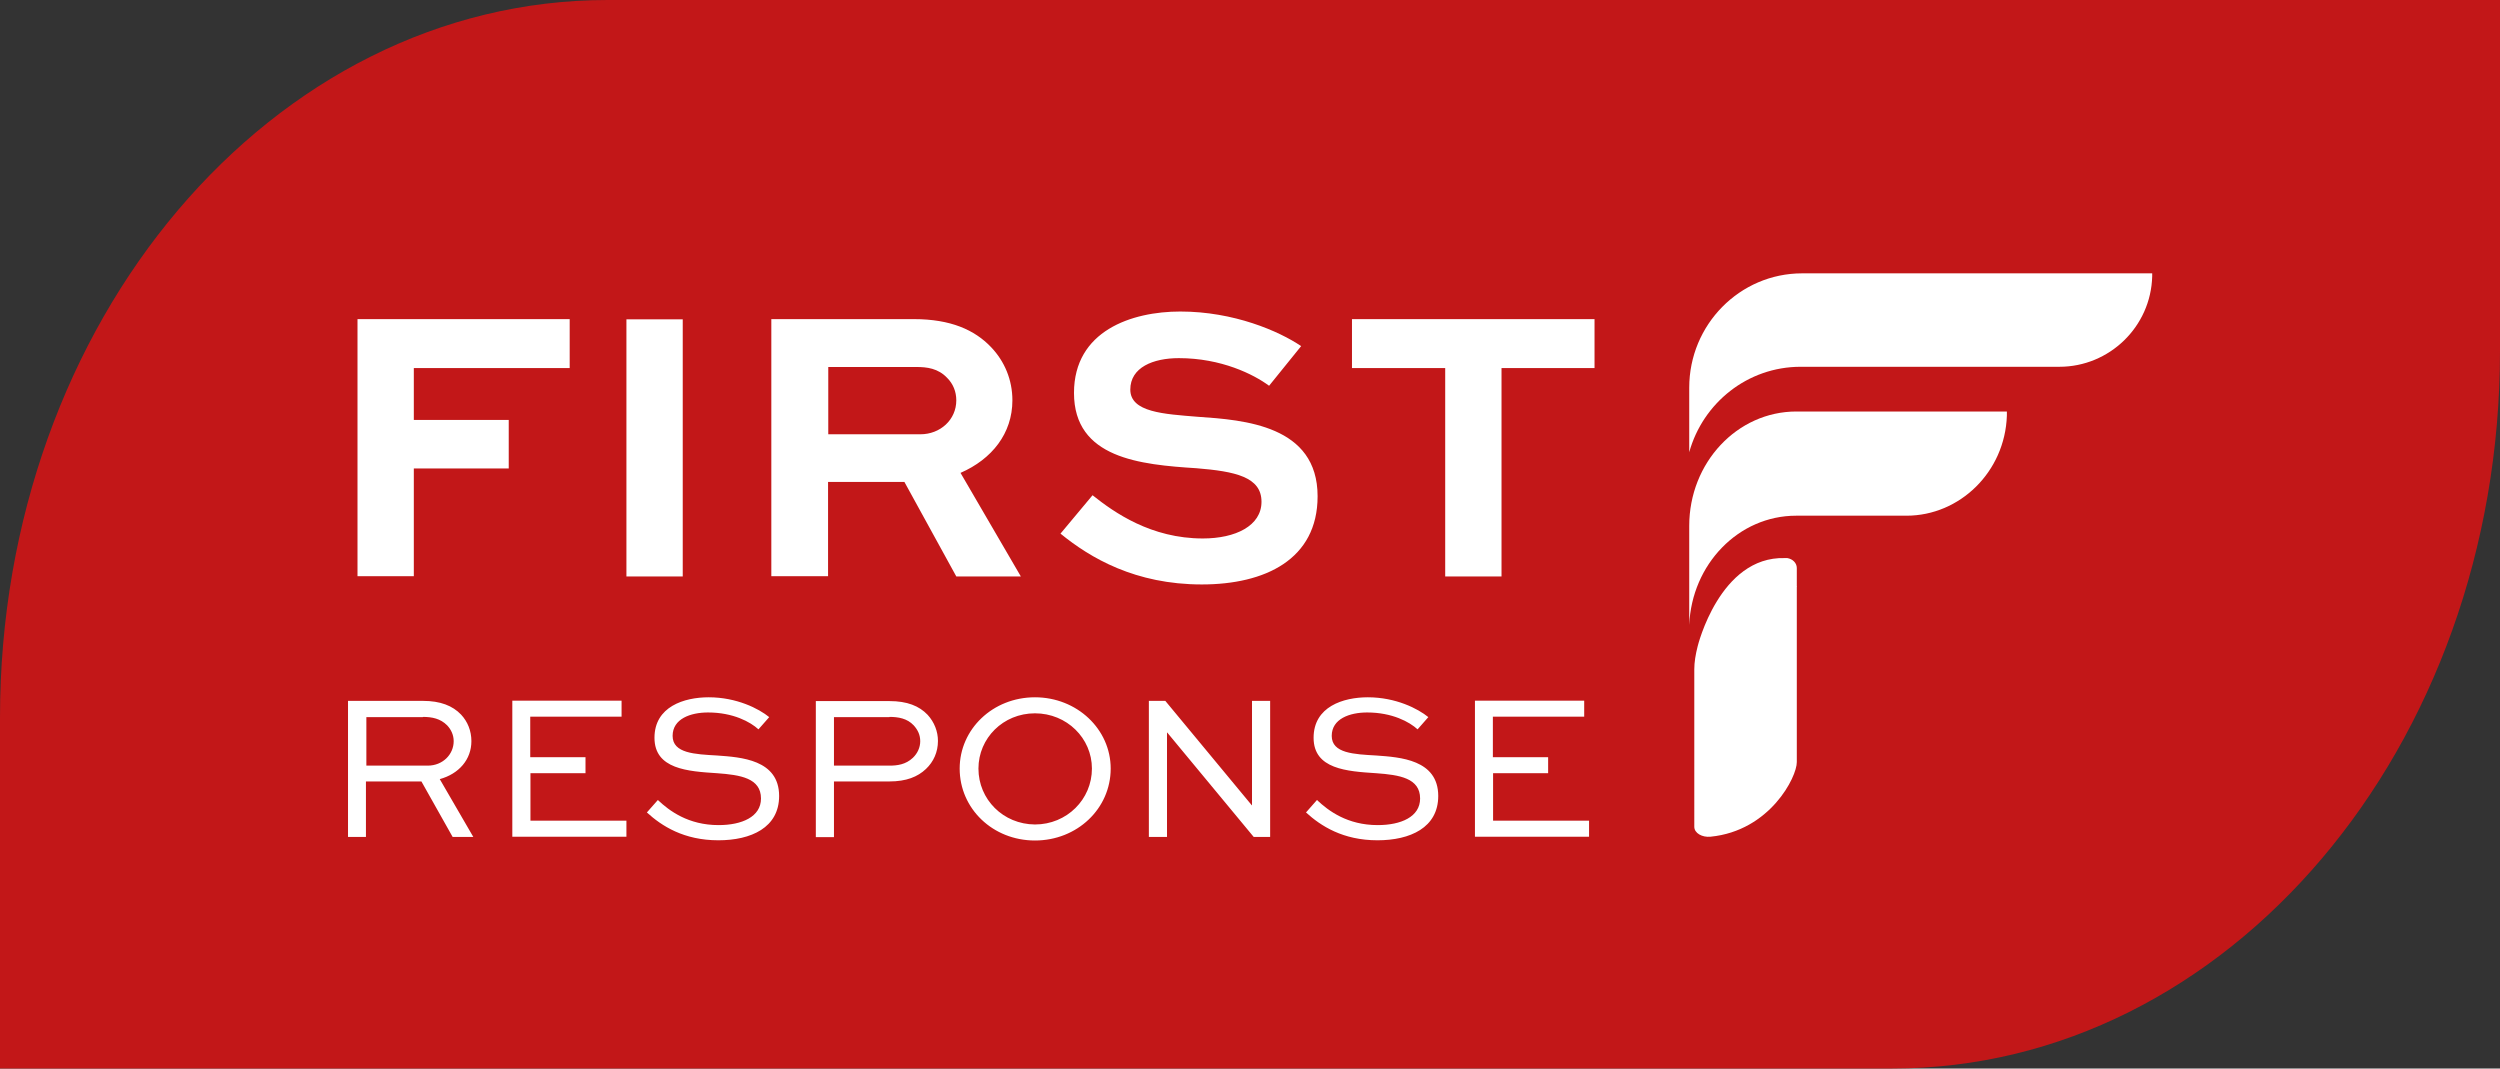
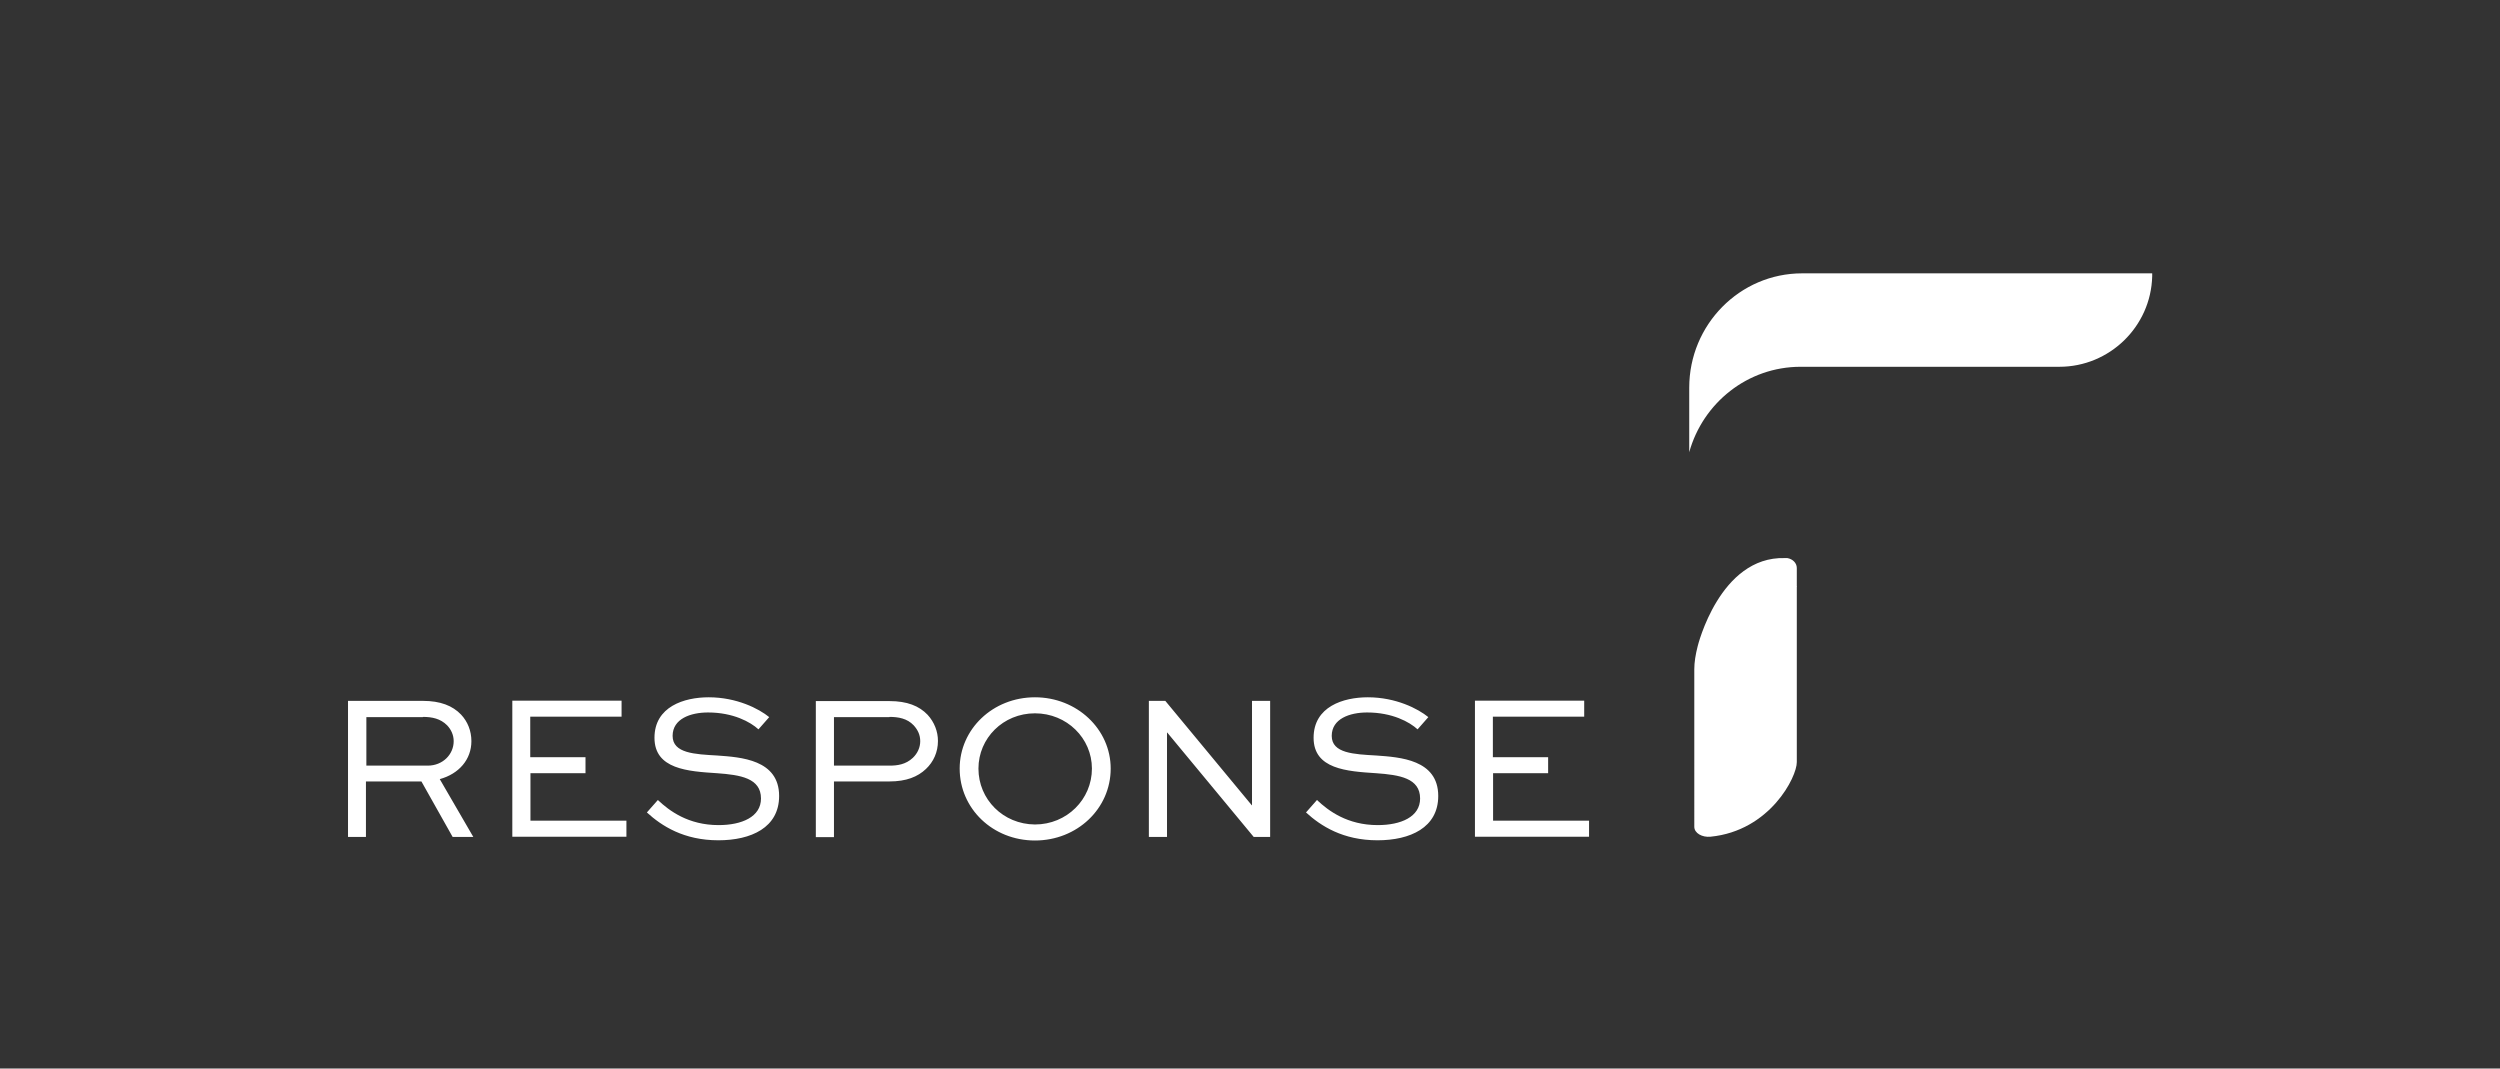
<svg xmlns="http://www.w3.org/2000/svg" version="1.1" id="Layer_1" x="0px" y="0px" viewBox="0 0 1185.3 506.6" style="enable-background:new 0 0 1185.3 506.6;" xml:space="preserve">
  <rect x="0" y="0" width="1185.3" height="506.6" fill="#333333" stroke="none" />
  <style type="text/css">
	.st0{fill:#C21718;}
	.st1{fill:#FFFFFF;}
</style>
-   <path class="st0" d="M897.2,506.6H0V340.2C0,152.3,129,0,288.1,0h897.2v166.4C1185.3,354.3,1056.3,506.6,897.2,506.6" />
  <path class="st1" d="M733.9,359h-26.1v-19.2h43.3v-7.6h-51.8v64.5h54.1v-7.6h-45.5v-22.5h26.1V359z M677.2,340  c-4.9-4-15.4-9.4-28.7-9.4c-11.6,0-25.7,4.4-25.7,19.2c0,14.9,15.8,15.9,29.7,16.8c11,0.8,20.8,2.3,20.8,12  c0,8.7-9.1,12.6-20.1,12.6c-14.4,0-23.4-6.8-28.8-11.9l-5.2,5.9c7,6.4,17.5,13.2,33.9,13.2c15.5,0,28.8-6,28.8-21  c0-17.3-18.2-18.4-29.4-19.2c-10.5-0.6-21.1-1-21.1-9.3c0-8.1,8.5-11.1,16.8-11.1c11.9,0,20.1,4.5,23.9,8L677.2,340z M593.6,332.3  v49.5h-0.1l-41-49.5h-7.8v64.5h8.6v-49.5h0.1l41,49.5h7.8v-64.5H593.6z M463.9,364.4c0-14.4,11.7-26.2,26.8-26.2  c15.1,0,27,11.8,27,26.2c0,14.6-11.9,26.5-27,26.5C475.6,390.8,463.9,379,463.9,364.4 M455,364.4c0,19,15.7,34.1,35.7,34.1  c20,0,35.9-15.1,35.9-34.1c0-18.7-16-33.8-35.9-33.8C470.7,330.6,455,345.7,455,364.4 M421.7,339.9c4.2,0,8.4,0.7,11.5,4  c2,2.2,3.1,4.6,3.1,7.5c0,3-1.3,5.8-3.5,7.9c-3.4,3.2-7.4,3.7-11.1,3.7h-26.3v-23H421.7z M395.4,396.8v-26.3h26.3  c8,0,13.4-2.2,17.3-5.9c3.6-3.4,5.7-8,5.7-13.3c0-4.5-1.7-8.9-4.9-12.4c-4-4.2-9.7-6.5-18.1-6.5h-34.9v64.5H395.4z M364.7,340  c-4.9-4-15.4-9.4-28.7-9.4c-11.6,0-25.7,4.4-25.7,19.2c0,14.9,15.8,15.9,29.7,16.8c11,0.8,20.8,2.3,20.8,12  c0,8.7-9.1,12.6-20.1,12.6c-14.4,0-23.4-6.8-28.8-11.9l-5.2,5.9c7,6.4,17.5,13.2,33.9,13.2c15.5,0,28.8-6,28.8-21  c0-17.3-18.2-18.4-29.4-19.2c-10.5-0.6-21.1-1-21.1-9.3c0-8.1,8.5-11.1,16.8-11.1c11.9,0,20.1,4.5,23.9,8L364.7,340z M277.5,359  h-26.1v-19.2h43.3v-7.6h-51.8v64.5h54.1v-7.6h-45.5v-22.5h26.1V359z M200.5,339.9c4.4,0,8.3,0.8,11.5,4c1.9,2,3.1,4.6,3.1,7.5  c0,6.3-5.2,11.6-12.3,11.6h-29.1v-23H200.5z M173.5,396.8v-26.3h26.3l14.8,26.3h9.8l-15.9-27.4c9.1-2.5,15-9.3,15-18  c0-4.9-1.8-9.3-4.9-12.6c-4-4.2-9.8-6.5-18.1-6.5h-35.5v64.5H173.5z" />
-   <path class="st1" d="M641,174.5h44.2v98.8h26.7v-98.8H756v-23.2H641V174.5z M616.9,164.1c-10.5-7.1-31.9-16.4-57.3-16.4  c-23,0-50.4,9.1-50.4,38.6c0,31,31.4,34,58.1,35.7c18.3,1.5,30.8,4.1,30.8,15.9c0,11.4-12.3,17.4-27.8,17.4  c-24.6,0-42-12.3-52.3-20.5L502.8,253c14.2,11.6,35.5,24.1,67,24.1c29.9,0,54.9-11.8,54.9-41.8c0-33.6-34.7-36.2-56.9-37.7  c-15.9-1.3-31.9-2.1-31.9-12.9c0-10.5,10.8-14.9,23-14.9c20.2,0,35.5,7.7,42.8,13.1L616.9,164.1z M434.5,174  c4.9,0,10.3,0.6,14.6,5.2c2.8,2.8,4.3,6.5,4.3,10.6c0,9.3-7.7,16.1-17,16.1h-43.7V174H434.5z M392.6,273.3v-44.8h36.2l24.6,44.8  h30.6l-28.6-49.1c14.9-6.5,24.6-18.7,24.6-34.4c0-9.7-3.7-18.5-10.1-25.2c-7.8-8.2-19.2-13.3-36.6-13.3h-67.6v121.9H392.6z   M323.7,151.4H297v121.9h26.7V151.4z M196.2,273.3v-51.2h45v-23h-45v-24.6h73.9v-23.2H169.5v121.9H196.2z" />
-   <path class="st1" d="M951.5,195c0,0.7,0,1.4,0,2.1c-0.9,26.6-22.3,47.4-47.6,47.4h-52.3c-27.3,0-49.5,23-50.7,51.8v-47  c0-29.9,22.7-54.2,50.8-54.2H951.5z" />
  <path class="st1" d="M854.4,129.6c-29.5,0-53.5,24.3-53.5,54.2v0v30.6c6.5-23.4,27.7-40.5,52.8-40.5h122.7c23.7,0,43.4-19,44-42.9  c0-0.5,0-0.9,0-1.4H854.4z" />
  <path class="st1" d="M851.9,277.9v-8.6c0-2.4-2-4.3-4.5-4.7v0c-0.1,0-0.2,0-0.4,0c-0.3,0-0.5,0-0.8,0c-30.9-0.9-41.3,41.8-41.3,41.8  h0c-1,3.9-1.6,7.6-1.6,10.9V392c0,3,3.7,5.1,7.7,4.7c28.2-2.8,41-28.4,40.9-35.4v-83C852,278.2,852,278.1,851.9,277.9" />
</svg>